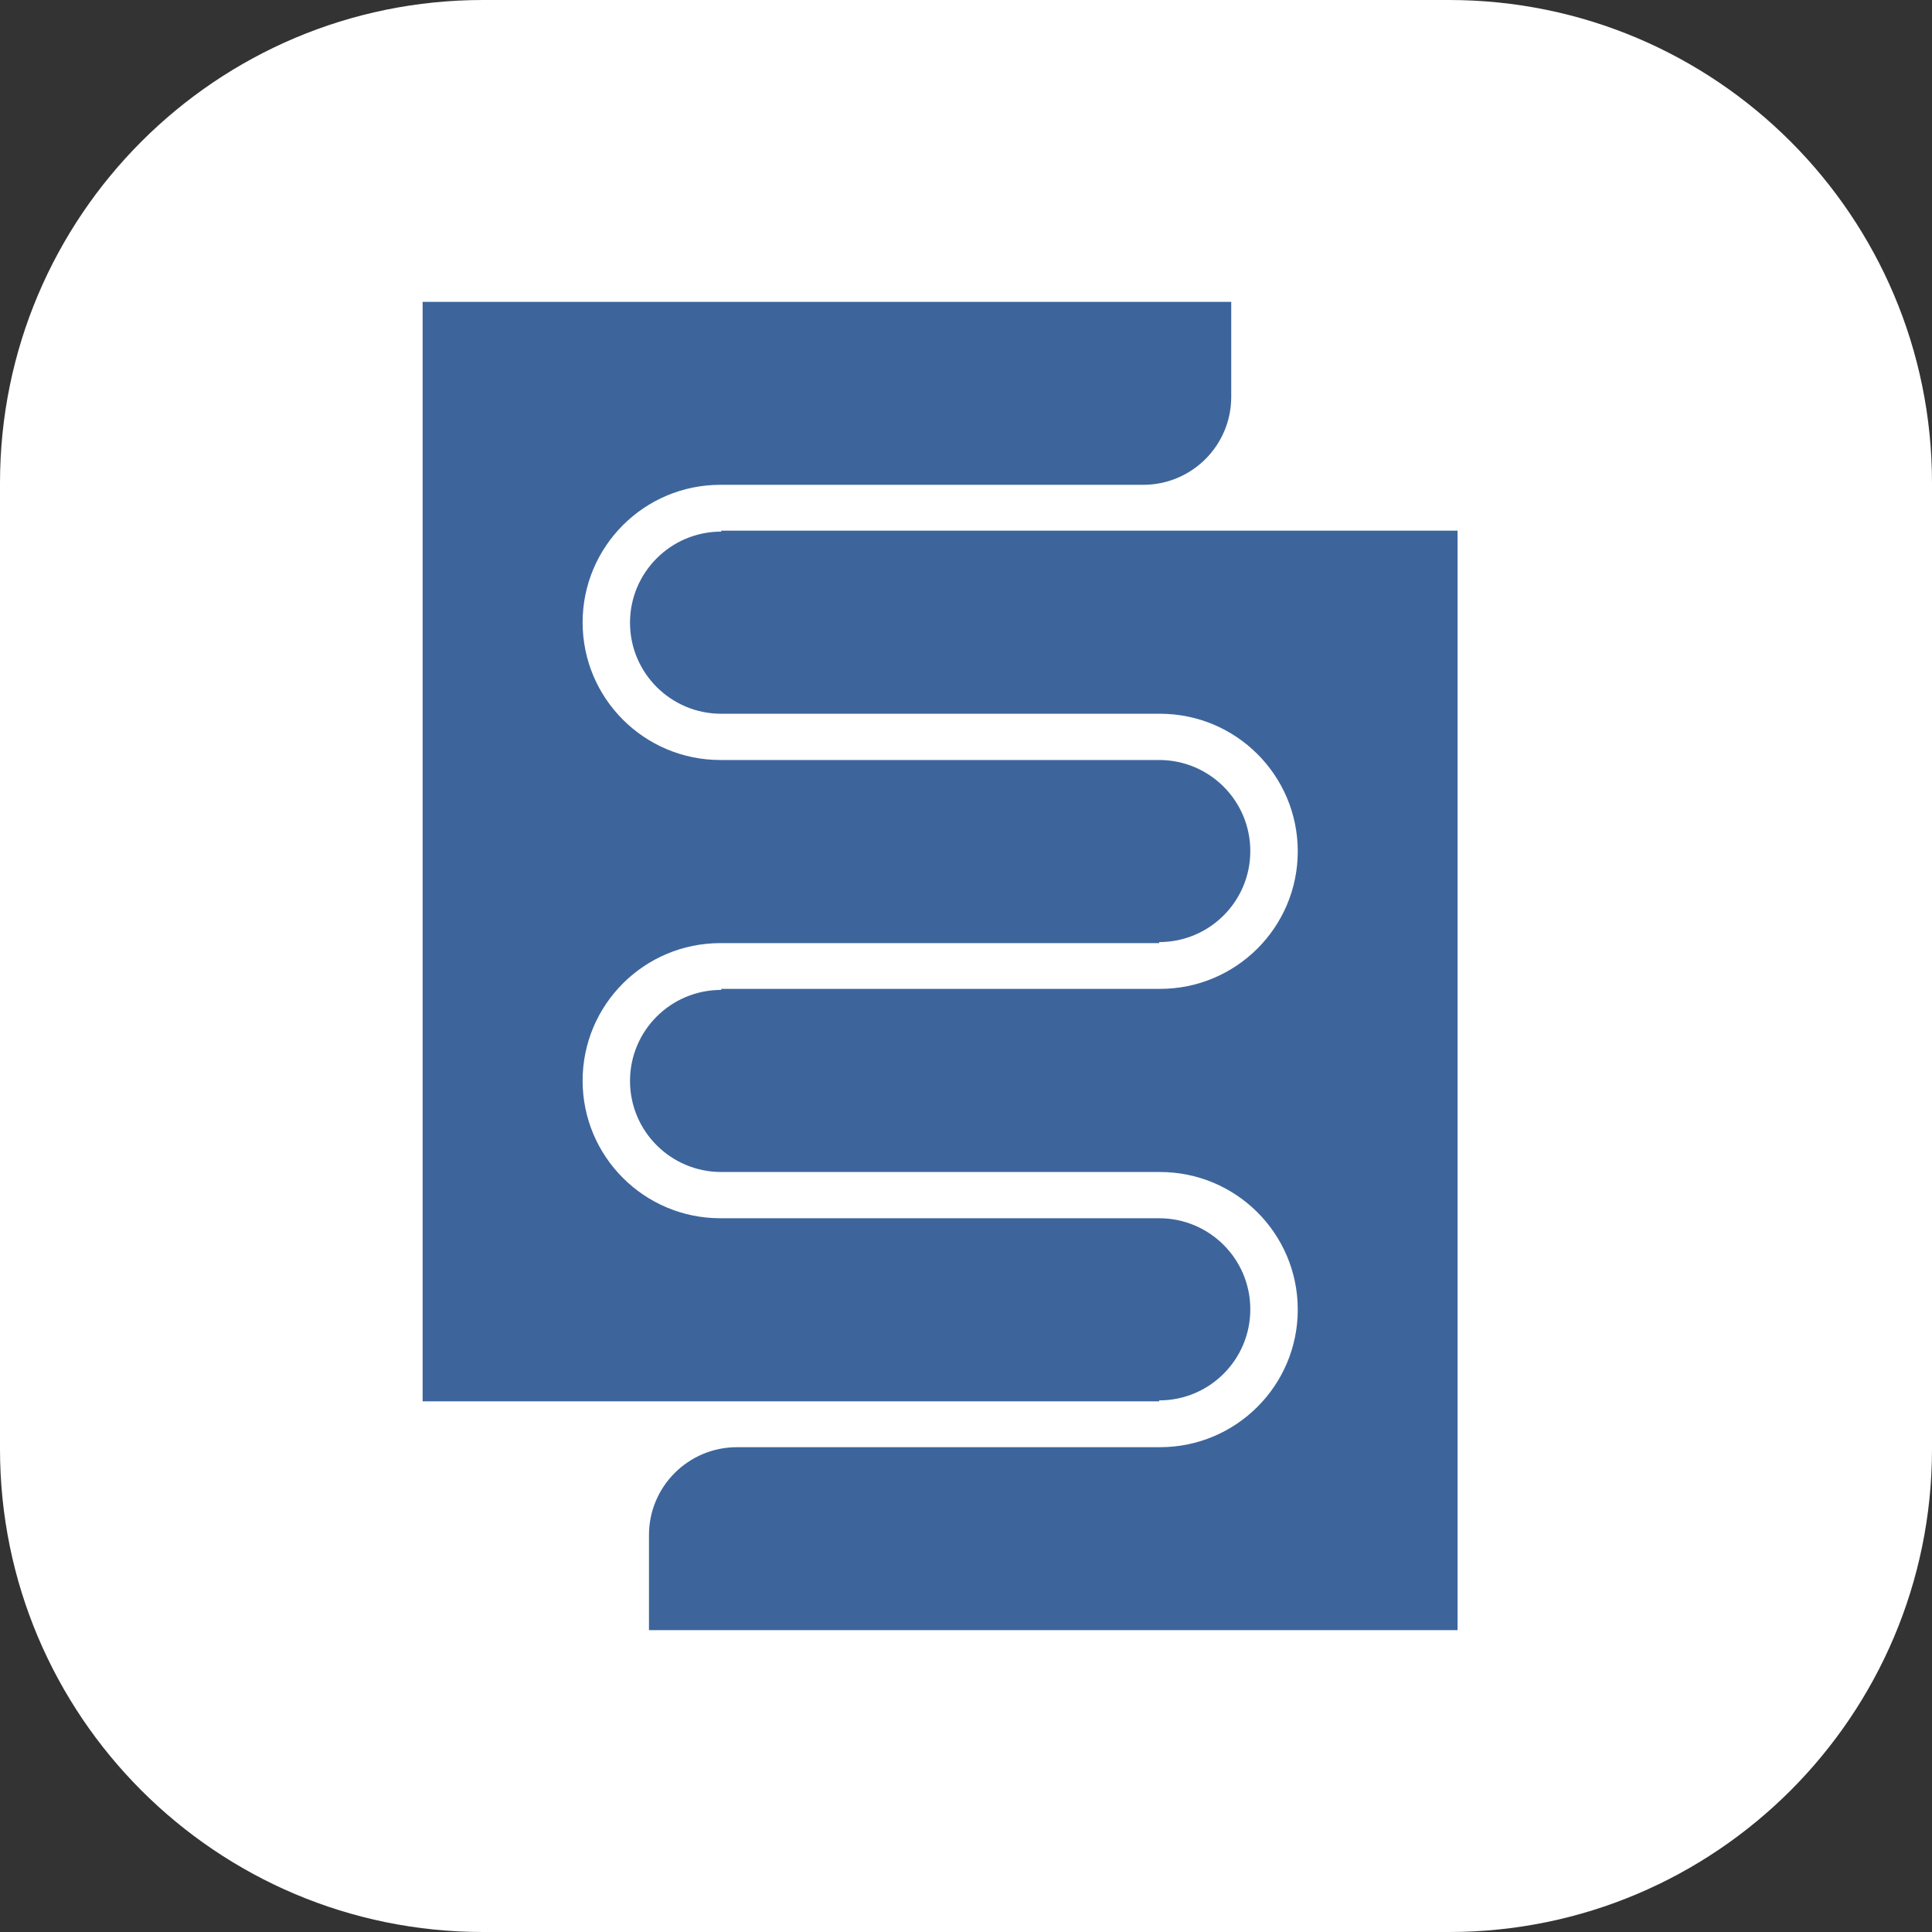
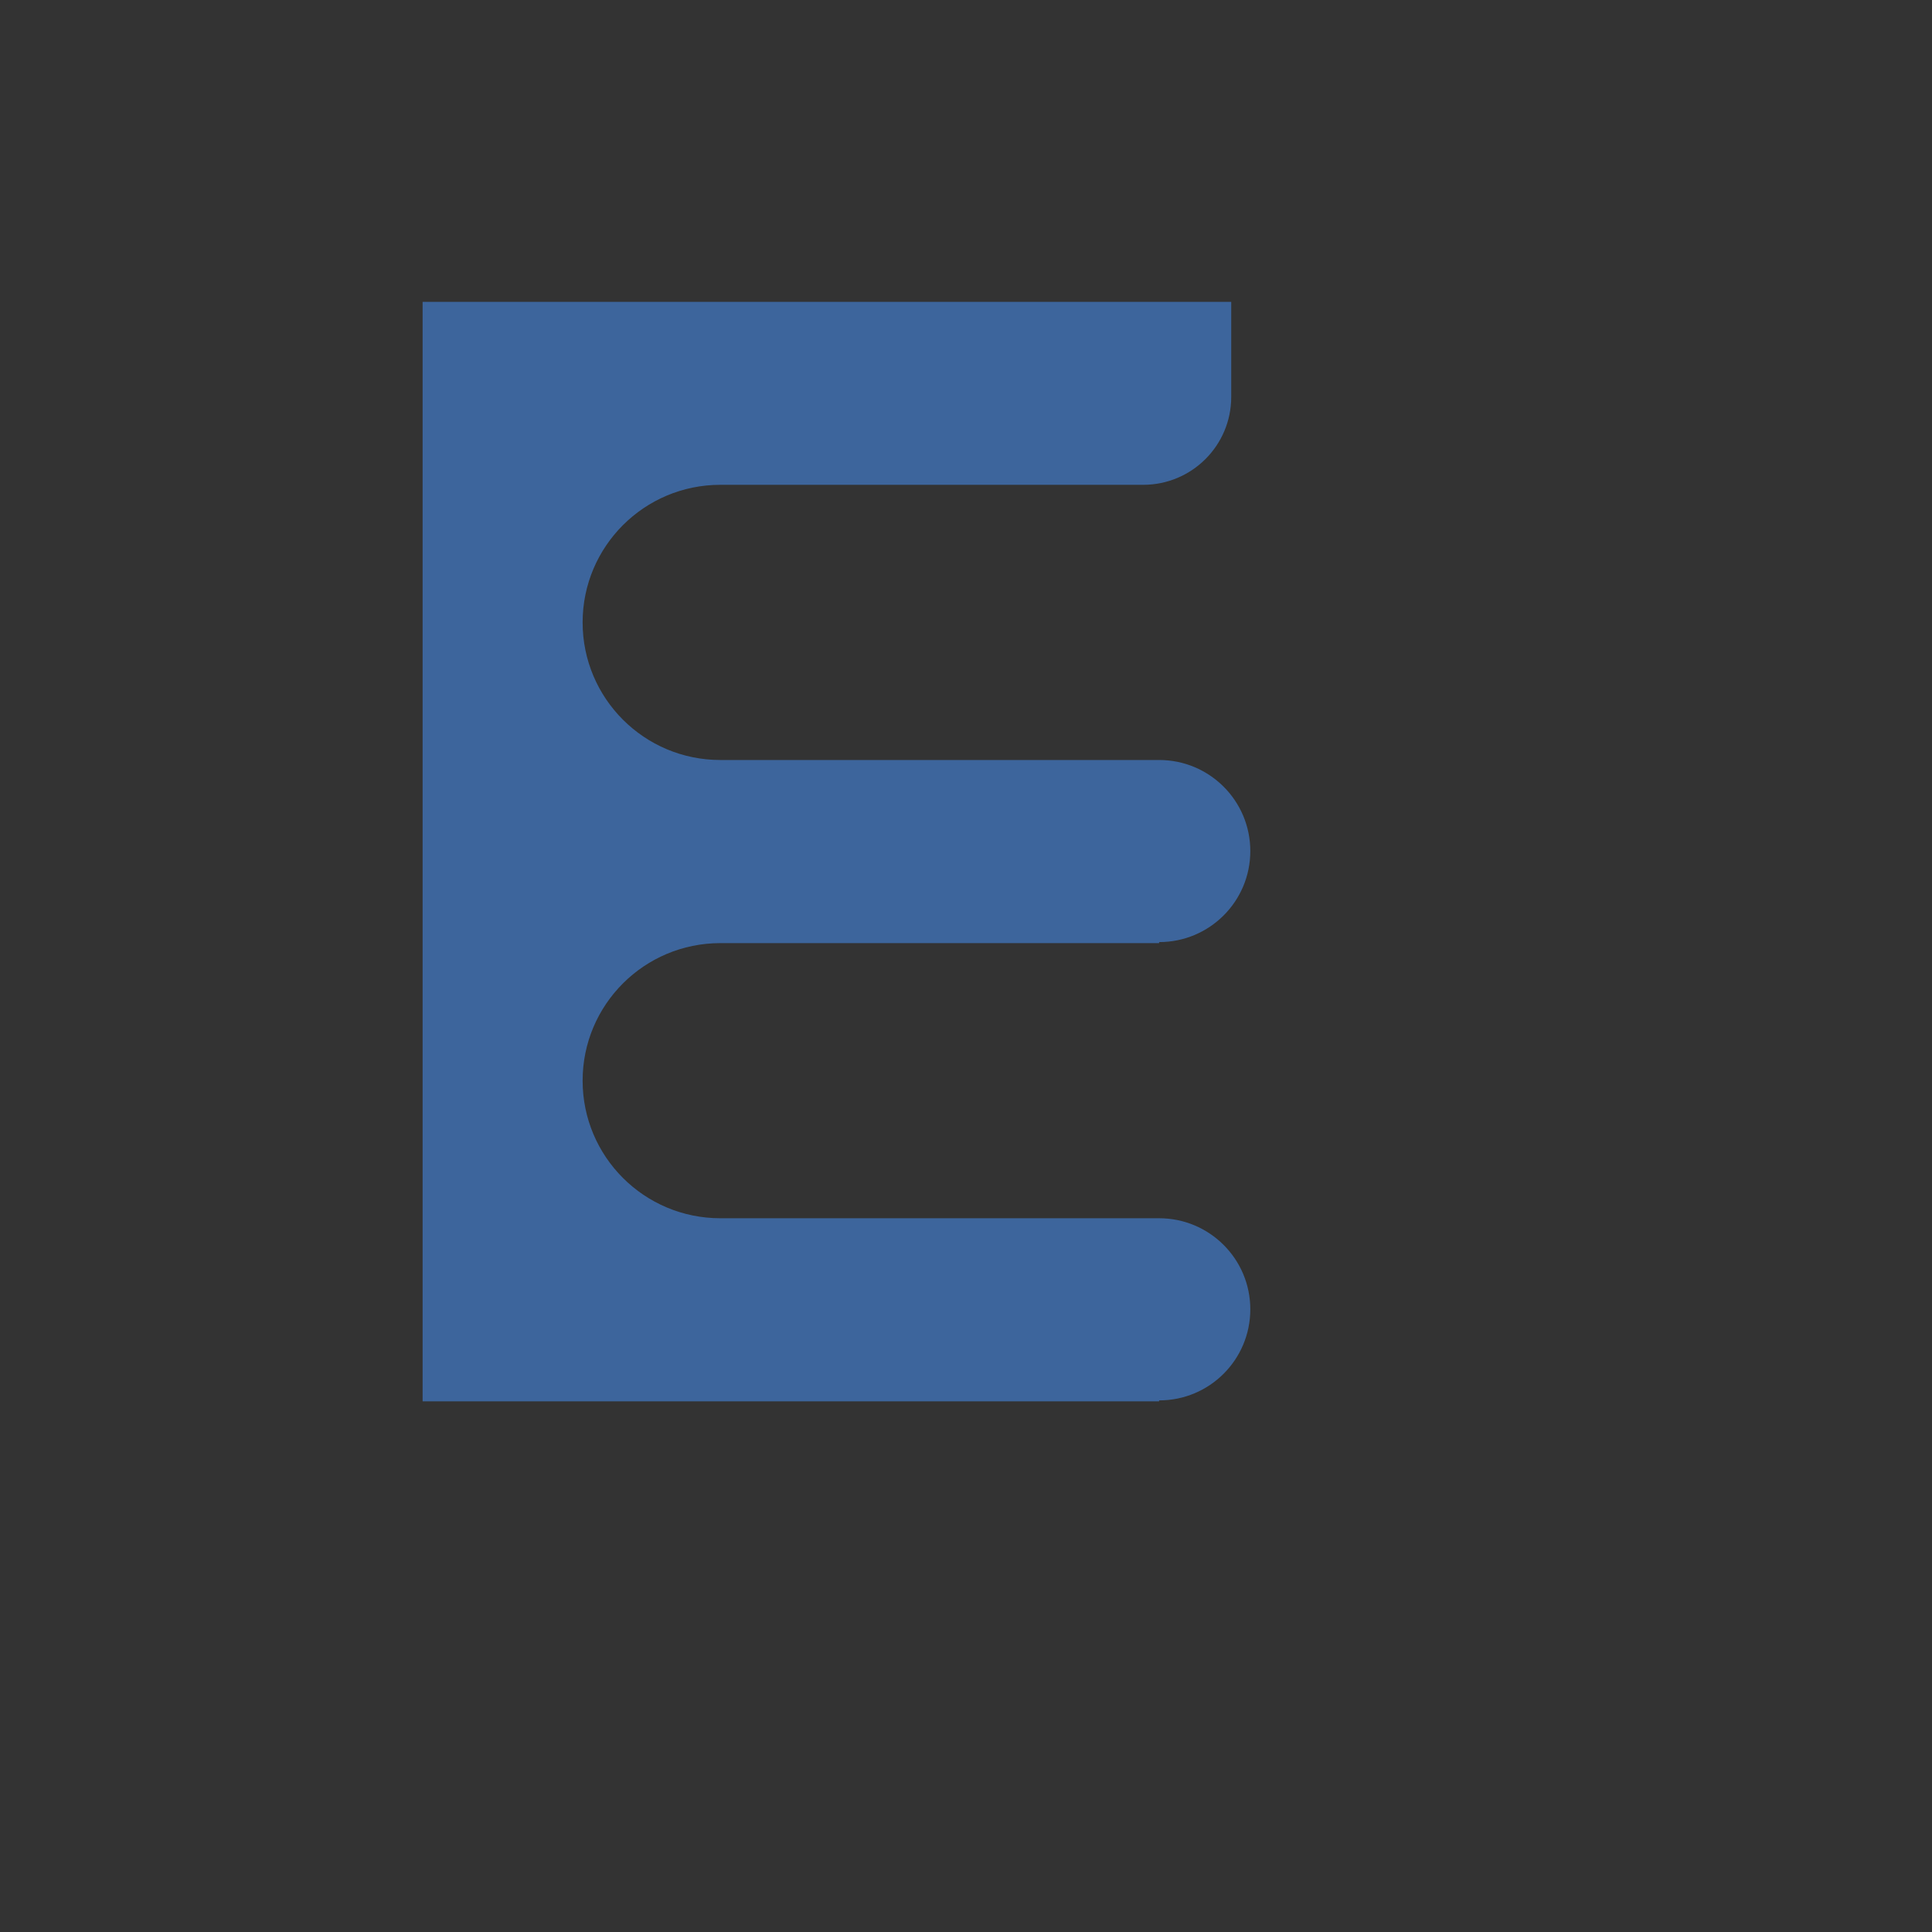
<svg xmlns="http://www.w3.org/2000/svg" width="32" height="32" viewBox="0 0 32 32" fill="none">
  <rect x="0" y="0" width="32" height="32" fill="#333333" stroke="none" />
-   <path d="M0 8C0 3.582 3.582 0 8 0H24C28.418 0 32 3.582 32 8V24C32 28.418 28.418 32 24 32H8C3.582 32 0 28.418 0 24V8Z" fill="white" />
  <path d="M7 23.211V5H12.127H12.453H20.393V6.574C20.393 7.38 19.739 8.03 18.935 8.03H12.453H12.127H11.931C10.671 8.03 9.65 9.051 9.65 10.309C9.65 11.568 10.671 12.588 11.931 12.588H12.127H12.453H19.199C20.032 12.588 20.709 13.262 20.709 14.096C20.709 14.93 20.034 15.604 19.199 15.604V15.621H12.453H12.127H11.931C10.671 15.621 9.65 16.641 9.65 17.899C9.65 19.158 10.671 20.178 11.931 20.178H12.453H19.199C20.032 20.178 20.709 20.852 20.709 21.686C20.709 22.521 20.034 23.195 19.199 23.195V23.211H12.453H12.127H7Z" fill="#3D659C" />
-   <path d="M12.21 23.97H18.692H19.017H19.213C20.473 23.97 21.495 22.949 21.495 21.691C21.495 20.432 20.473 19.412 19.213 19.412H19.017H18.692H11.946C11.113 19.412 10.435 18.738 10.435 17.904C10.435 17.07 11.11 16.396 11.946 16.396V16.379H18.692H19.017H19.213C20.473 16.379 21.495 15.359 21.495 14.101C21.495 12.842 20.473 11.822 19.213 11.822H18.692H11.946C11.113 11.822 10.435 11.148 10.435 10.314C10.435 9.482 11.11 8.805 11.946 8.805V8.789H18.692H19.017H24.142V27H19.015H18.689H10.749V25.426C10.749 24.62 11.403 23.97 12.207 23.97H12.21Z" fill="#3D659C" />
</svg>